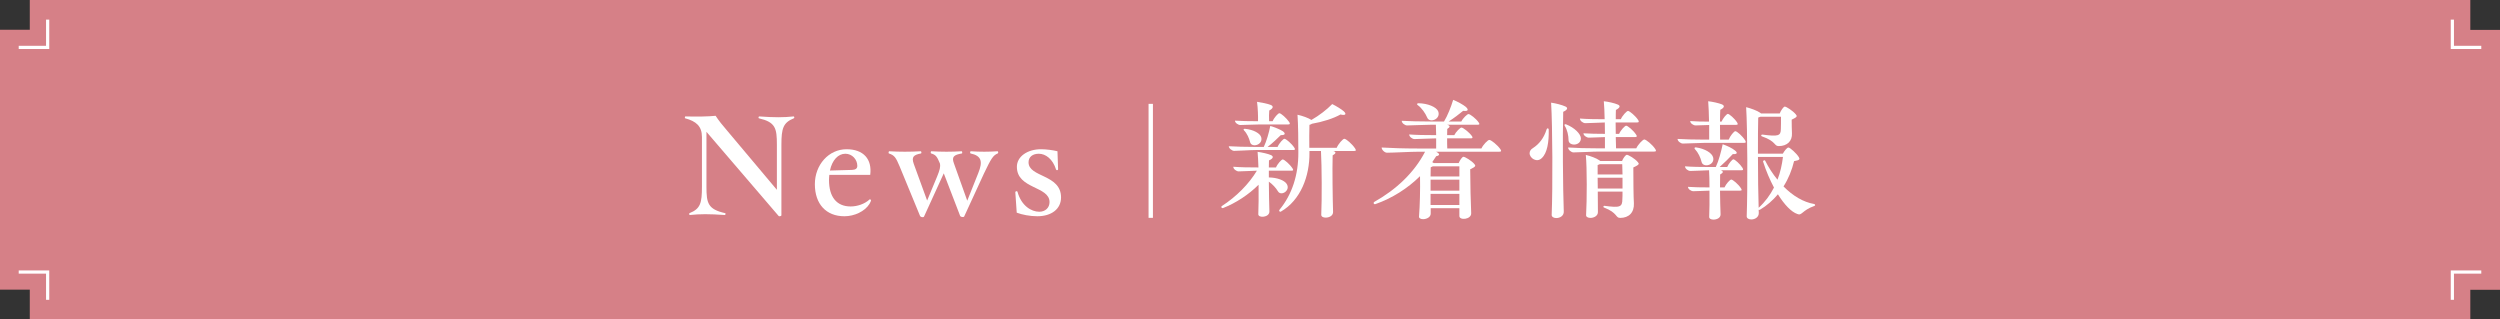
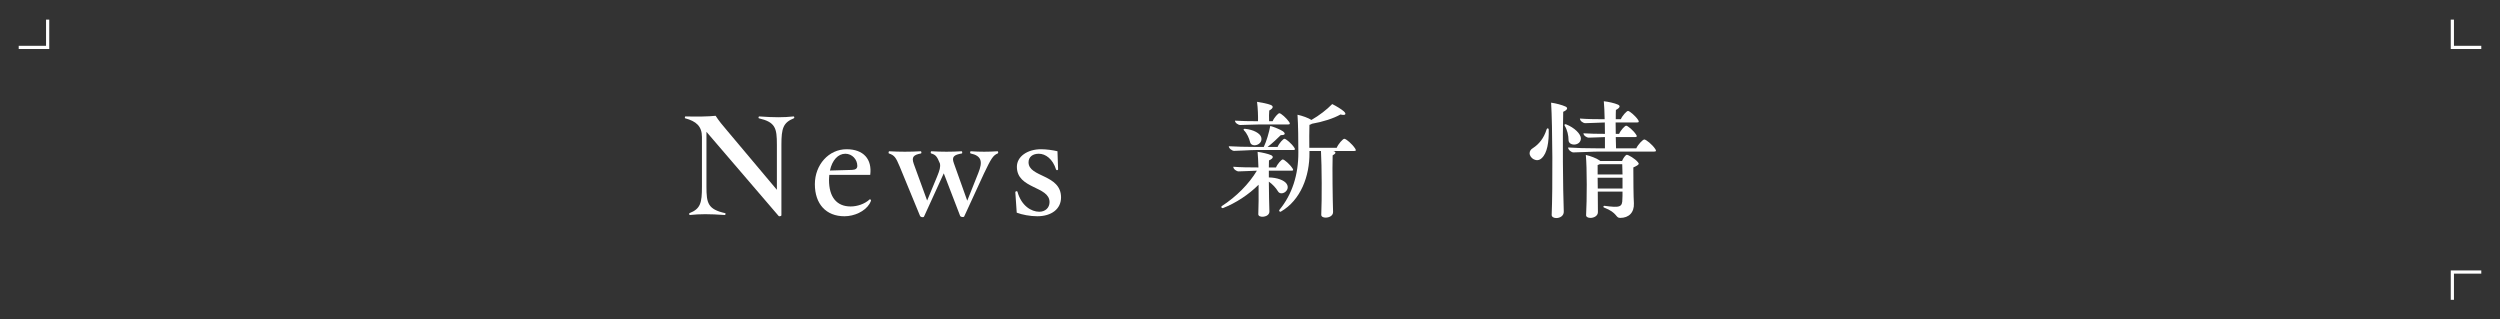
<svg xmlns="http://www.w3.org/2000/svg" id="a" viewBox="0 0 390.297 49.871">
  <rect x="0" y="0" width="390.297" height="49.871" fill="#333333" stroke="none" />
  <defs>
    <style>.b{fill:#fff;}.c{fill:#d68087;}.d{fill:none;stroke:#fff;stroke-miterlimit:10;stroke-width:.5px;}</style>
  </defs>
-   <polygon class="c" points="385.662 4.668 385.662 0 4.65 0 4.65 4.645 0 4.645 0 45.219 4.65 45.219 4.65 49.871 385.662 49.871 385.662 45.241 390.297 45.241 390.297 4.668 385.662 4.668" />
  <g>
    <polyline class="d" points="7.439 3.064 7.439 7.401 2.921 7.401" />
-     <polyline class="d" points="7.439 46.807 7.439 42.47 2.921 42.47" />
    <polyline class="d" points="382.858 3.064 382.858 7.401 387.376 7.401" />
    <polyline class="d" points="382.858 46.807 382.858 42.47 387.376 42.47" />
  </g>
  <g>
    <path class="b" d="m124.008,18.346c0,.049-.024.098-.073.122-1.675.68-1.942,1.578-1.942,4.127v10.997c0,.121-.146.17-.267.17-.073,0-.146,0-.17-.049l-11.265-13.134v8.57c0,2.573.219,3.52,2.913,4.127.121.024.073.291-.049.291-2.451-.17-3.859-.17-5.462,0-.097,0-.146-.242-.049-.291,1.724-.68,1.942-1.603,1.942-4.127v-7.769c0-1.675-.898-2.452-2.622-2.913-.048,0-.048-.049-.048-.098,0-.097.048-.194.097-.194,1.724.049,3.617.024,4.71-.097.461.729,1.116,1.529,1.748,2.258l7.816,9.298v-7.04c0-2.598-.218-3.521-2.815-4.127-.098-.024-.049-.292.048-.292,2.403.17,3.812.17,5.39,0,.049,0,.098.098.098.17Z" />
    <path class="b" d="m135.979,31.285c0,.098-.146.389-.242.559-.729,1.165-2.355,1.918-3.909,1.918-2.864,0-4.612-1.918-4.612-5.001,0-3.034,2.16-5.462,4.952-5.462,2.646,0,4.006,1.554,3.69,4.006h-6.385c-.024.267-.049.533-.049.801,0,2.646,1.189,4.127,3.375,4.127,1.044,0,2.209-.389,2.985-1.117.098,0,.194.049.194.17Zm-6.409-4.661l3.447-.097c.559-.024.826-.219.826-.631,0-.996-.802-1.894-1.87-1.894-1.116,0-2.063.995-2.403,2.621Z" />
    <path class="b" d="m155.838,23.784c0,.072-.024.146-.073.17-.728.291-1.044.825-2.136,3.107l-3.107,6.749c-.024.049-.098.072-.194.072-.17,0-.389-.048-.438-.193l-2.549-6.628-3.083,6.749c-.024.072-.121.097-.219.097-.146,0-.364-.072-.412-.218l-3.181-7.721c-.583-1.384-.801-1.724-1.675-2.015-.049-.024-.049-.073-.049-.121,0-.098.049-.219.097-.219,1.676.097,3.205.097,4.929,0,.097,0,.146.291.049.34-1.166.219-1.53.534-1.142,1.626l2.088,5.729,1.554-3.738c.413-1.02.559-1.505.438-2.063-.462-1.117-.656-1.335-1.36-1.554-.121-.049-.072-.34.024-.34,1.724.097,3.011.097,4.734,0,.097,0,.121.315.049.34-1.287.219-1.627.534-1.263,1.529l2.088,5.851,1.724-4.321c.729-1.796.51-2.694-1.214-3.059-.098-.049-.073-.34.049-.34,1.456.097,2.719.097,4.175,0,.049,0,.098.072.098.17Z" />
    <path class="b" d="m158.73,33.203l-.219-3.18c0-.194.292-.243.34-.073.607,2.186,2.161,3.107,3.399,3.107.922,0,1.602-.606,1.602-1.505,0-2.524-5.098-2.015-5.098-5.511,0-1.627,1.675-2.743,3.763-2.743.825,0,1.894.146,2.573.315l.098,2.792c0,.194-.243.218-.315.072-.511-1.65-1.627-2.476-2.695-2.476-.946,0-1.603.485-1.603,1.335,0,2.379,5.074,1.845,5.074,5.486,0,1.797-1.48,2.938-3.714,2.938-1.117,0-2.38-.242-3.205-.559Z" />
-     <path class="b" d="m179.993,34.009h-.681v-17.795h.681v17.795Z" />
+     <path class="b" d="m179.993,34.009h-.681h.681v17.795Z" />
    <path class="b" d="m199.516,29.873c-.329-.549-.834-1.098-1.426-1.515.021,1.756.043,3.599.087,4.63.044.987-1.777,1.098-1.733.438.044-1.097.066-2.83.044-4.585-1.536,1.535-3.532,2.852-5.551,3.642-.154.044-.264-.065-.264-.175,0-.044.022-.088.065-.132,2.282-1.471,4.235-3.445,5.486-5.529-.878.021-2.282.109-2.853.109-.329,0-.834-.352-.834-.724,1.075.087,2.457.109,3.928.109-.044-.966-.066-1.821-.132-2.436.681.088,1.646.307,2.085.505.438.197.395.526-.308.833,0,.308-.021.681-.021,1.098h1.118c.22-.549.856-1.251,1.054-1.251.241,0,1.119.769,1.514,1.383.176.263.154.373-.153.373h-3.532v1.053c1.294.022,2.413.438,2.786,1.01.658,1.031-.878,1.975-1.36,1.163Zm-7.68-7.044c1.119.065,2.567.109,4.104.109h1.36c.438-.921.812-2.216,1.009-3.269.658.175,1.515.526,1.953.812.505.373.373.636-.308.614-.526.526-1.338,1.295-2.062,1.843h1.559c.241-.57.877-1.272,1.075-1.272.241,0,1.141.769,1.535,1.383.176.263.132.373-.153.373h-5.837c-.855,0-2.721.132-3.4.132-.329,0-.834-.396-.834-.725Zm4.563-3.905c.022-.681-.021-2.085-.153-3.028.637.088,1.712.308,2.129.482.482.197.417.526-.22.878-.044.373-.044,1.119-.022,1.668h.549c.22-.549.855-1.251,1.054-1.251.241,0,1.119.768,1.536,1.382.153.264.131.373-.154.373h-4.432c-.746,0-2.414.088-3.051.088-.329,0-.833-.329-.833-.68.987.065,2.26.088,3.598.088Zm.505,2.523c.308,1.185-1.492,1.667-1.733.768-.153-.637-.505-1.404-.943-1.843-.153-.132-.088-.286.132-.264,1.36.132,2.392.724,2.545,1.339Zm14.768,1.996c0,.088-.088.132-.264.132h-3.247c.482.153.417.395-.11.681-.065,2.084,0,6.867.066,8.82.021.614-.614.899-1.163.899-.373,0-.681-.153-.681-.438.11-2.392.088-7.614-.044-9.962h-1.799v.241c.044,3.708-1.383,7.438-4.454,9.216-.176.109-.373-.109-.22-.285,1.975-2.392,2.962-5.485,2.94-8.952,0-1.777-.021-4.301-.132-5.881.746.153,1.712.505,2.173.812,1.229-.702,2.392-1.602,3.247-2.479.593.286,1.492.834,1.821,1.142.461.438.241.68-.526.482-1.075.614-2.787,1.163-4.455,1.448-.109.065-.219.132-.395.176-.044.878-.021,2.457-.021,3.576h4.278c.241-.592.966-1.404,1.185-1.404.285,0,1.229.812,1.689,1.515.066.109.11.197.11.263Z" />
-     <path class="b" d="m234.353,23.554c0,.087-.087.131-.263.131h-9.896c.615.308.637.593.022.702-.197.308-.396.614-.614.922l.241.153h3.884c.176-.438.549-.987.746-.987.241,0,1.272.614,1.711,1.142.22.263.242.395-.658.812,0,2.106.088,5.354.154,6.846.044,1.01-1.844,1.163-1.844.461v-1.229h-4.476v.812c.021.593-.658.899-1.186.899-.373,0-.68-.153-.636-.438.132-1.689.197-4.191.153-6.275-1.931,1.909-4.345,3.444-6.978,4.366-.153.044-.264-.065-.264-.176,0-.043.022-.109.066-.153,3.444-1.931,6.275-4.586,7.965-7.855h-1.01c-1.25,0-3.972.154-4.937.154-.352,0-.834-.439-.834-.812,1.536.088,3.401.154,5.529.154h2.984v-1.58h-.088c-.812,0-2.633.109-3.291.109-.352,0-.834-.373-.834-.724,1.097.088,2.523.109,3.993.109h.22c-.022-.593-.022-1.163-.044-1.624h-.768c-.944,0-3.007.11-3.73.11-.352,0-.834-.373-.834-.725,1.207.066,2.743.11,4.41.11h2.194c.549-.9,1.098-2.282,1.427-3.38.68.264,1.579.769,1.975,1.098.505.461.351.724-.417.614-.57.482-1.47,1.163-2.26,1.668h1.975c.241-.505.921-1.163,1.119-1.163.263,0,1.185.724,1.579,1.294.198.264.154.373-.131.373h-4.784c.527.154.483.373.022.658,0,.242-.022.593-.022.966h1.119c.242-.505.922-1.185,1.119-1.185.264,0,1.207.746,1.624,1.316.176.241.132.373-.153.373h-3.709c0,.549,0,1.141.022,1.58h5.332c.263-.593,1.009-1.339,1.229-1.339.285,0,1.251.768,1.733,1.448.066.109.109.197.109.264Zm-12.924-7.438c1.492.021,2.809.592,3.094,1.25.483,1.229-1.338,1.932-1.711.987-.285-.658-.834-1.491-1.492-1.952-.153-.11-.109-.264.109-.285Zm6.407,11.432v-1.58h-4.146c-.088.044-.198.109-.329.153,0,.373,0,.878-.022,1.427h4.498Zm0,2.216v-1.711h-4.498v1.711h4.498Zm-4.498.505v1.733h4.498v-1.733h-4.498Z" />
    <path class="b" d="m241.785,20.24c.044,1.952-.241,3.664-1.075,4.432-.768.79-1.908.022-1.908-.746,0-.307.153-.592.526-.812.943-.614,1.689-1.514,2.128-2.918.066-.22.308-.22.329.044Zm2.349,12.748c.044.725-.615,1.054-1.163,1.054-.396,0-.725-.176-.725-.483.176-4.301.132-13.889-.088-17.531.769.109,1.69.351,2.217.592.417.176.417.505-.329.834-.11,3.599-.044,12.178.088,15.535Zm.746-11.103c0-.702-.198-1.624-.593-2.238-.109-.176,0-.307.197-.241,1.339.526,2.282,1.492,2.326,2.172,0,1.251-1.909,1.273-1.931.308Zm13.647,1.646c0,.088-.088.132-.263.132h-8.602c-1.031,0-3.226.132-4.016.132-.329,0-.834-.396-.834-.769,1.272.088,2.896.132,4.674.132h1.075v-1.755c-.812.021-2.019.087-2.523.087-.329,0-.834-.329-.834-.68.922.065,2.129.088,3.357.088,0-.57-.022-1.186-.022-1.777-.833.021-2.457.109-3.05.109-.329,0-.833-.351-.833-.724,1.053.088,2.457.109,3.861.109-.021-1.097-.065-2.106-.132-2.809.681.065,1.712.308,2.15.505.482.176.417.505-.263.855-.022.373-.022.878-.022,1.448h.79c.241-.57.922-1.295,1.119-1.295.241,0,1.163.769,1.58,1.404.175.264.131.396-.154.396h-3.356c0,.57.021,1.185.021,1.777h.526c.241-.57.9-1.272,1.098-1.272.241,0,1.141.746,1.558,1.404.176.241.132.373-.153.373h-3.028c.022.658.022,1.272.044,1.755h3.16c.263-.593,1.031-1.382,1.25-1.382.264,0,1.251.789,1.712,1.491.065.11.109.198.109.264Zm-2.83,1.777c.241.264.263.395-.702.834,0,1.843.021,4.674.088,5.595.065,1.427-.769,2.282-2.15,2.282-.746,0-.373-.79-2.479-1.602-.22-.066-.154-.308.044-.285,2.436.329,2.786.197,2.786-1.075.022-.22.022-.637.022-1.142h-3.862c0,1.295.022,2.523.022,3.204,0,.593-.637.899-1.163.899-.373,0-.702-.153-.681-.438.132-2.326.153-7.329-.044-9.392.702.153,1.689.526,2.106.834.066.044.11.065.154.109h3.4c.153-.417.549-.965.746-.965.241,0,1.295.614,1.712,1.141Zm-5.946.329c-.088.044-.198.088-.329.132v1.47h3.884c-.022-.614-.022-1.206-.044-1.602h-3.511Zm3.555,3.796v-1.689h-3.884c0,.526,0,1.119.021,1.689h3.862Z" />
-     <path class="b" d="m272.453,21.907c.153.264.132.396-.153.396h-6.122c-.855,0-2.765.109-3.445.109-.351,0-.834-.373-.834-.724,1.119.065,2.59.109,4.147.109h.79v-2.282c-.769.022-1.689.066-2.129.066-.329,0-.833-.329-.833-.681.812.066,1.864.088,2.939.088-.021-1.185-.065-2.414-.131-3.182.658.065,1.711.308,2.128.482.482.198.417.527-.241.856-.022.438-.044,1.119-.044,1.843h.241c.22-.526.79-1.207.987-1.207.22,0,1.054.725,1.448,1.339.153.263.132.373-.176.373h-2.501c0,.812.021,1.667.021,2.304h1.339c.22-.57.834-1.316,1.031-1.316.264,0,1.119.768,1.536,1.426Zm-.417,4.301c.153.264.132.373-.153.373h-3.248c.483.153.417.396-.088.658-.021.505-.021,1.229-.021,2.019h.702c.22-.526.855-1.229,1.053-1.229.242,0,1.119.746,1.515,1.36.176.264.153.373-.153.373h-3.116c.021,1.383.044,2.853.088,3.687.021.57-.593.834-1.098.834-.373,0-.68-.132-.68-.417.044-.987.065-2.567.044-4.104-.834.022-2.041.088-2.523.088-.352,0-.834-.329-.834-.68.899.065,2.106.087,3.357.087,0-1.031-.022-1.996-.066-2.677-.855.022-2.348.11-2.918.11-.351,0-.834-.352-.834-.725,1.054.088,2.436.109,3.884.109h.922c.461-.987.834-2.392,1.075-3.555.658.22,1.492.615,1.909.966.482.373.351.614-.329.57-.527.571-1.36,1.404-2.062,2.019h1.185c.22-.526.79-1.206.966-1.206.219,0,1.053.746,1.426,1.338Zm-7.416-2.918c-.154-.132-.066-.308.131-.285,1.427.197,2.523.878,2.699,1.558.329,1.229-1.558,1.689-1.799.725-.154-.681-.549-1.492-1.031-1.997Zm18.76,8.732c0,.044-.044.11-.131.132-1.932.681-1.932,1.58-2.655,1.251-.922-.308-2.019-1.448-3.028-3.072-.79.944-1.733,1.777-2.809,2.414-.065.044-.153.021-.197,0,0,.176.021.329.021.482.022.702-.636,1.031-1.162,1.031-.396,0-.725-.175-.725-.482.153-4.191.132-13.494-.088-17.049.769.197,1.733.548,2.194.878l.132.109h2.918c.176-.461.593-1.075.79-1.075.241,0,1.272.658,1.733,1.229.22.264.241.396-.658.812,0,.769.021,1.668.044,2.129.065,1.207-.746,1.997-2.062,1.997-.769,0-.352-.725-2.611-1.515-.22-.065-.132-.307.044-.285,2.502.329,2.896.22,2.896-.899.021-.396.021-1.272.021-1.887h-3.203c-.088.044-.197.087-.352.131-.043,1.295-.043,3.38-.043,5.64h3.883c.242-.438.659-.966.878-.966.241,0,1.272.922,1.624,1.515.176.307.176.46-.746.614-.329,1.382-.878,2.742-1.646,3.949,1.448,1.471,3.094,2.458,4.783,2.743.088.021.153.088.153.175Zm-6.429-2.742c-.637-1.207-1.229-2.567-1.689-4.016-.088-.176.22-.329.307-.197.549,1.097,1.207,2.106,1.932,2.984.438-1.119.702-2.326.855-3.555h-3.905c0,2.896.043,5.968.109,7.942,1.009-.921,1.799-1.996,2.392-3.159Z" />
  </g>
</svg>